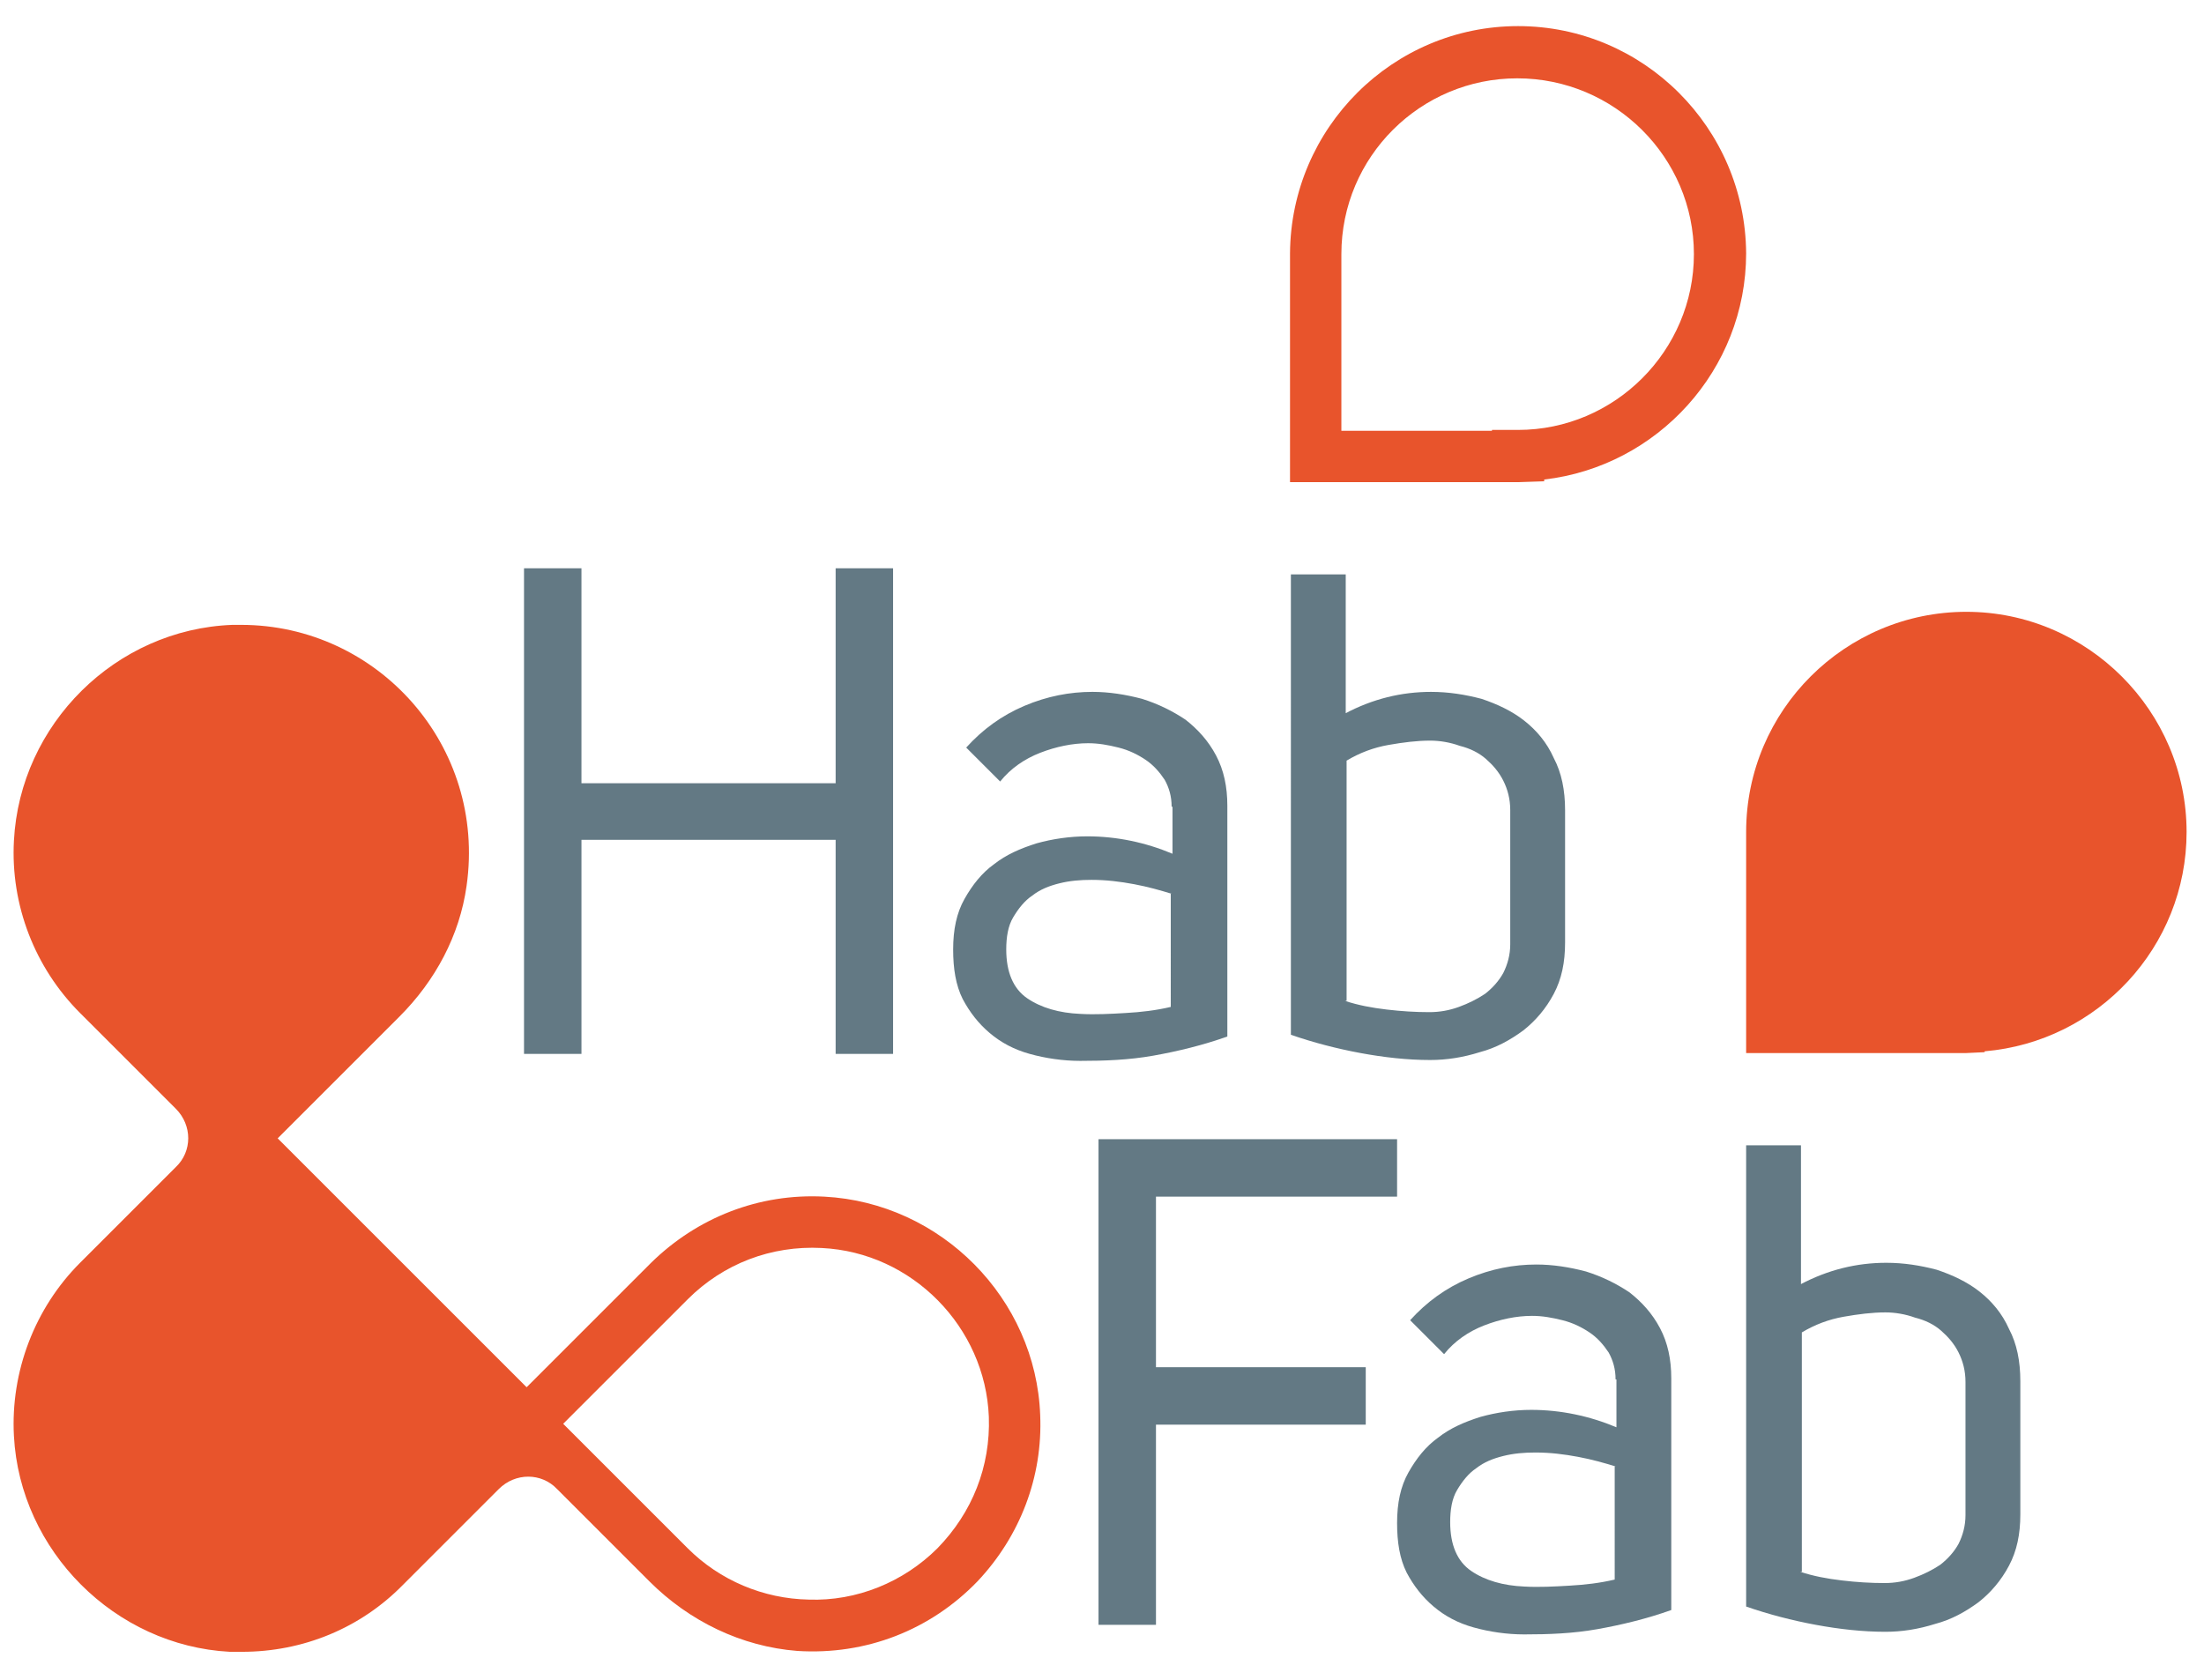
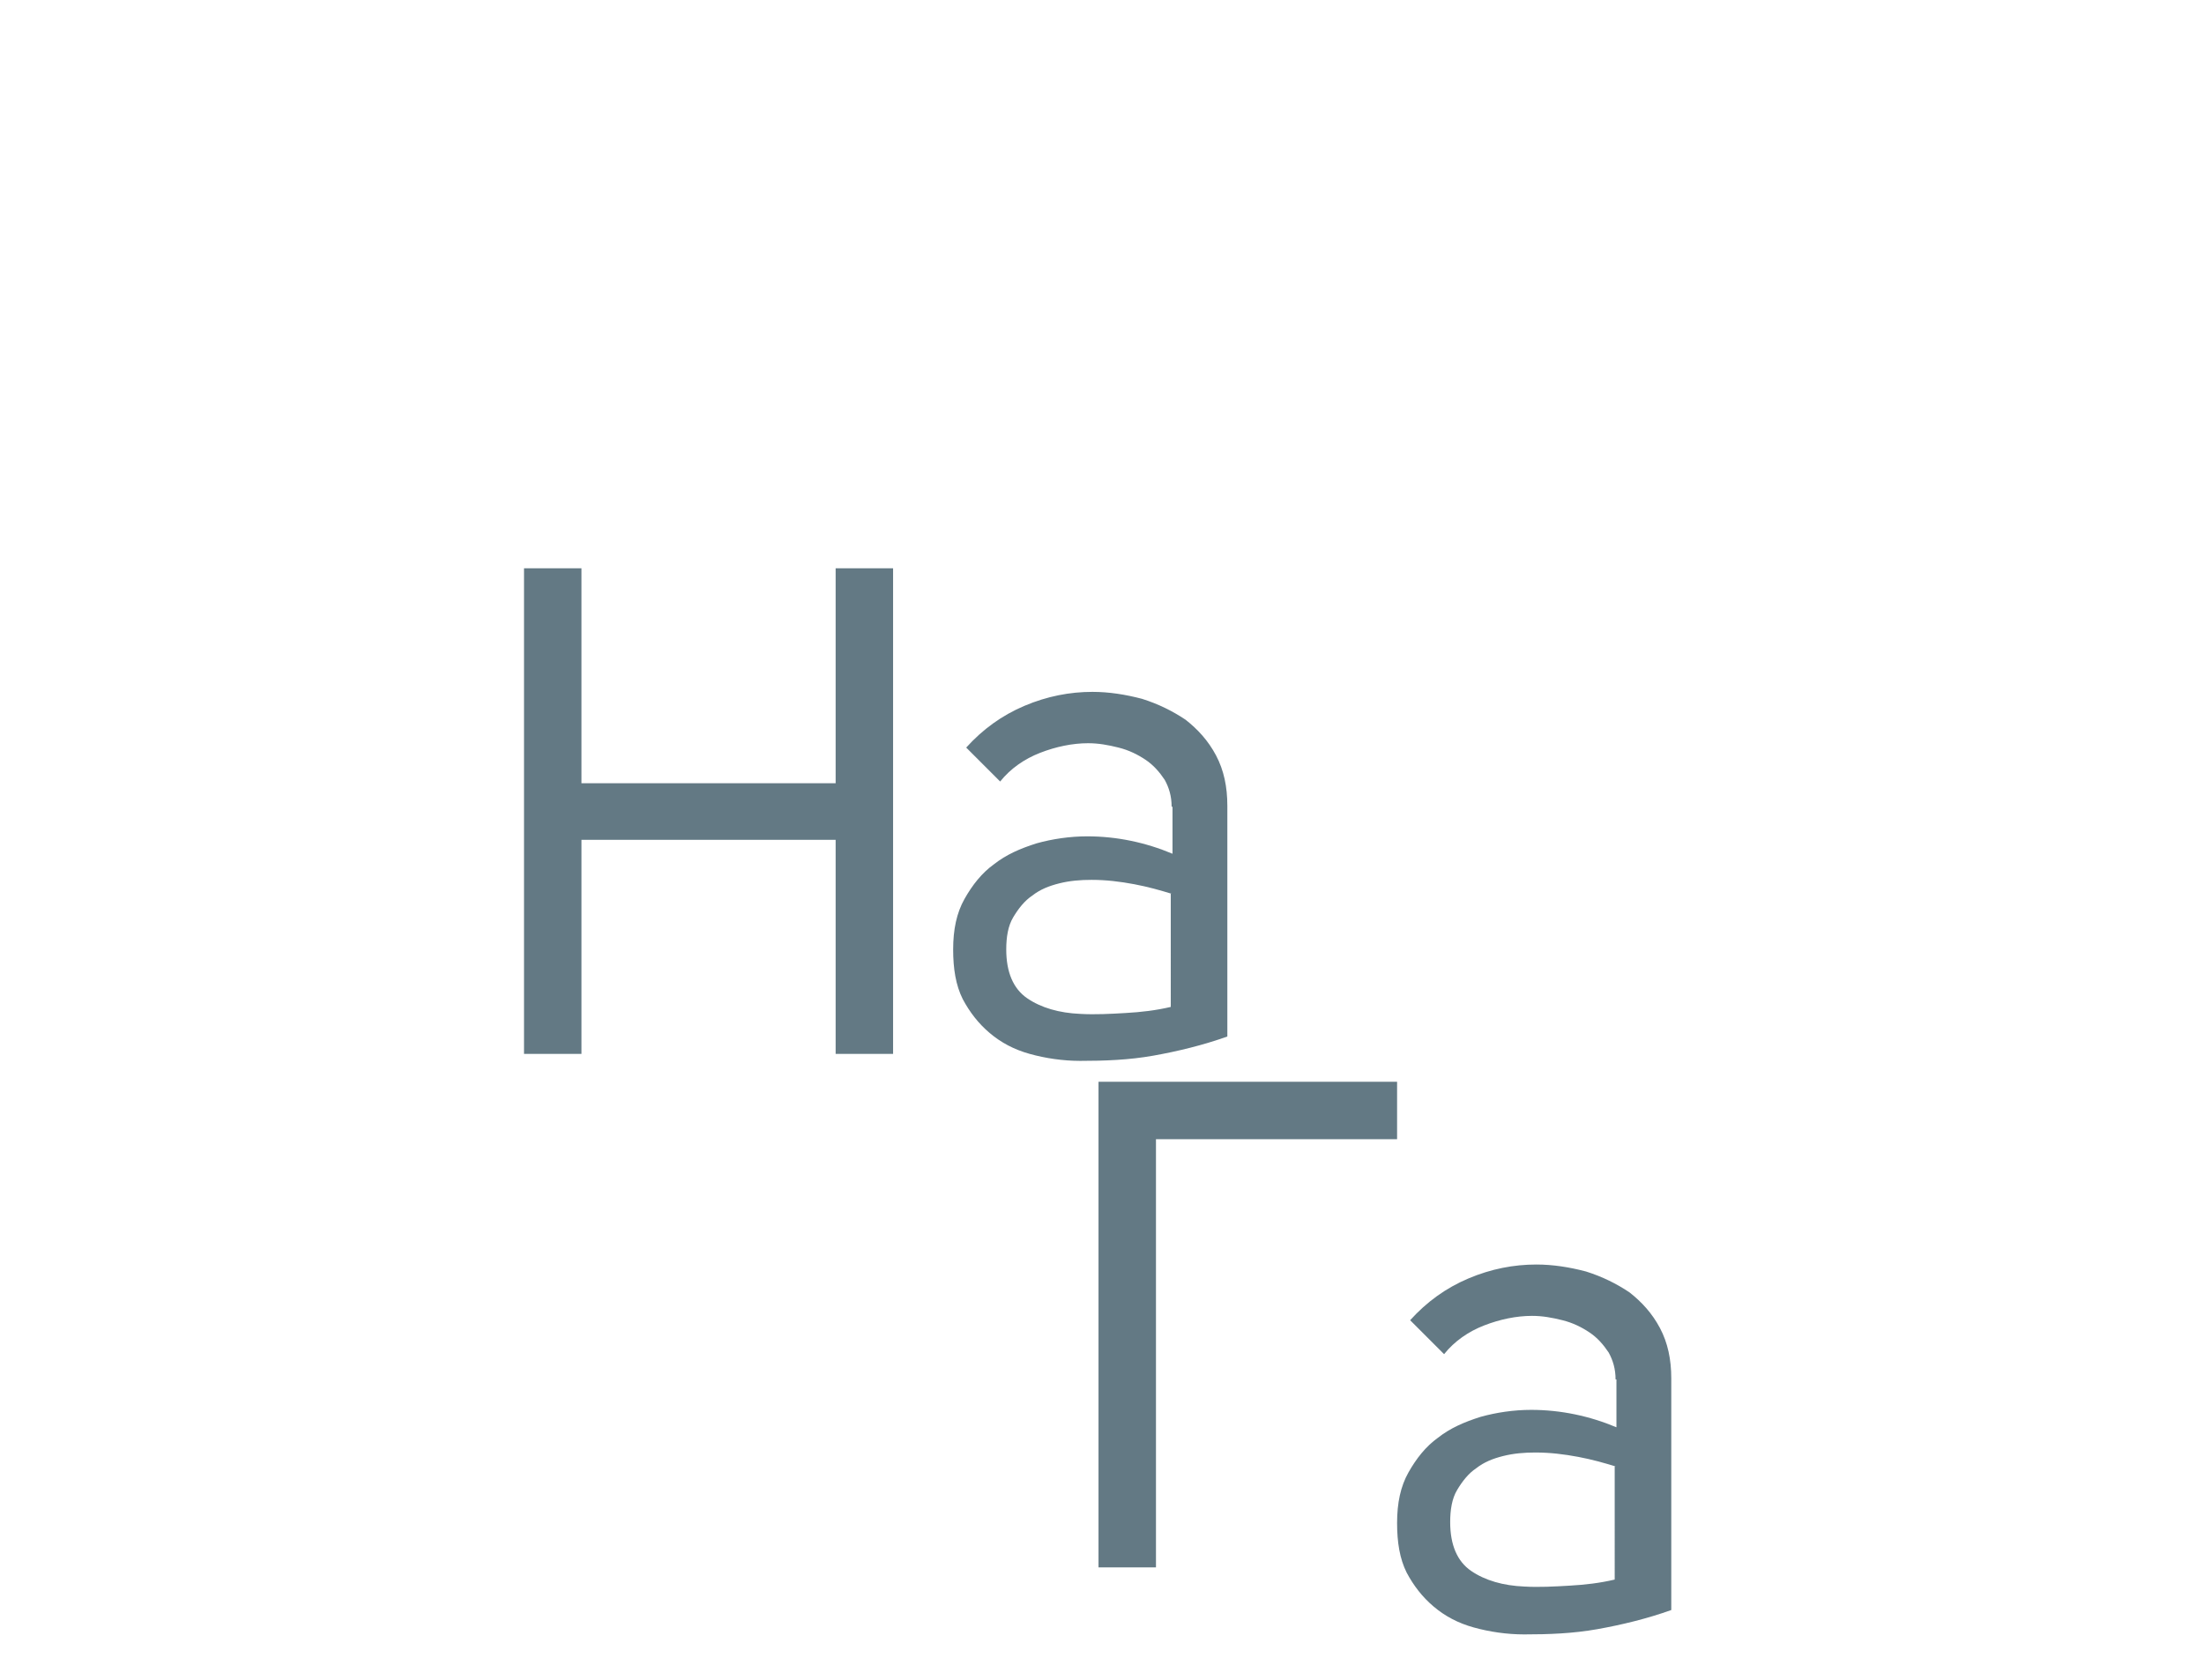
<svg xmlns="http://www.w3.org/2000/svg" version="1.1" baseProfile="tiny" id="Calque_1" x="0px" y="0px" viewBox="0 0 253.2 193" xml:space="preserve">
  <g>
-     <path fill="#E8542C" d="M225.9,70.3c-13.9,0-25.3,11.3-25.3,25.3l0,25.4h25.3l2.1-0.1v-0.1c13-1.1,23.2-12,23.2-25.2   C251.2,81.7,239.8,70.3,225.9,70.3z" />
-     <path fill="#E8542C" d="M174.4,3c-14.4,0-26.1,11.7-26.2,26.1l0,26.3h26.2l3-0.1v-0.2c13-1.5,23.2-12.6,23.2-26   C200.5,14.7,188.8,3,174.4,3z M174.4,49.4h-3v0.1h-17.3V29.2c0-11.2,9.1-20.2,20.2-20.2c11.2,0,20.3,9.1,20.3,20.2   S185.5,49.4,174.4,49.4z" />
-     <path fill="#E8542C" d="M119.5,162.6c-0.5-13.4-11.4-24.4-24.8-25.1c-7.5-0.4-14.6,2.4-19.9,7.6l-14.3,14.3l-14.3-14.3l-14.3-14.3   l14-14c4.1-4.1,6.9-9.3,7.7-15c2.3-16.1-10.2-30-25.9-30c-0.3,0-0.7,0-1,0C13.3,72.3,2.3,83.2,1.6,96.6C1.2,104,4,111.2,9.2,116.4   l11,11c1.9,1.9,1.9,4.9,0,6.7l-11,11c-5.2,5.2-8,12.5-7.6,19.9c0.7,13.2,11.6,24.1,24.8,24.8c0.5,0,0.9,0,1.4,0   c7,0,13.6-2.7,18.5-7.7l11-11c1.9-1.9,4.9-1.9,6.7,0l10.6,10.6c4.6,4.6,10.6,7.5,17,8c7.9,0.5,15.3-2.4,20.7-8   C117.2,176.5,119.8,169.7,119.5,162.6z M107.7,177.9c-3.9,3.9-9.3,6.1-14.8,5.9c-5.2-0.1-10.2-2.2-13.9-5.9l-14.3-14.3l14.3-14.3   c4.1-4.1,9.6-6.2,15.4-5.9c10.4,0.5,18.8,9.1,19.2,19.4C113.8,168.5,111.7,173.8,107.7,177.9z" />
-     <path fill="#637984" d="M132.8,157.1h24.1v6.6h-24.1v23h-6.6v-55.8h34.3v6.6h-27.7V157.1z" />
+     <path fill="#637984" d="M132.8,157.1h24.1h-24.1v23h-6.6v-55.8h34.3v6.6h-27.7V157.1z" />
    <path fill="#637984" d="M185.6,158.5c0-1.2-0.3-2.2-0.8-3.1c-0.6-0.9-1.3-1.7-2.2-2.3c-0.9-0.6-1.9-1.1-3.1-1.4   c-1.2-0.3-2.3-0.5-3.5-0.5c-1.8,0-3.7,0.4-5.5,1.1c-1.8,0.7-3.4,1.8-4.6,3.3l-3.9-3.9c1.9-2.1,4.1-3.7,6.7-4.8   c2.6-1.1,5.2-1.6,7.8-1.6c1.9,0,3.8,0.3,5.7,0.8c1.9,0.6,3.5,1.4,5,2.4c1.4,1.1,2.6,2.4,3.5,4.1c0.9,1.7,1.3,3.6,1.3,5.8V185   c-2.8,1-5.7,1.7-8.5,2.2s-5.6,0.6-8.4,0.6c-2,0-4-0.3-5.8-0.8c-1.8-0.5-3.3-1.3-4.6-2.4c-1.3-1.1-2.3-2.4-3.1-3.9   c-0.8-1.6-1.1-3.5-1.1-5.7c0-2.3,0.4-4.2,1.3-5.8c0.9-1.6,2-3,3.4-4c1.4-1.1,3-1.8,4.9-2.4c1.8-0.5,3.8-0.8,5.8-0.8   c3.4,0,6.7,0.7,9.8,2V158.5z M185.6,168.5c-1.3-0.4-2.7-0.8-4.3-1.1c-1.6-0.3-3.2-0.5-4.9-0.5c-1.3,0-2.5,0.1-3.7,0.4   c-1.2,0.3-2.2,0.7-3.1,1.4c-0.9,0.6-1.6,1.5-2.2,2.5c-0.6,1-0.8,2.3-0.8,3.7c0,2.6,0.8,4.5,2.4,5.6c1.6,1.1,3.7,1.7,6.1,1.8   c1.7,0.1,3.5,0,5.2-0.1c1.8-0.1,3.5-0.3,5.2-0.7V168.5z" />
-     <path fill="#637984" d="M206.8,147.6c3.2-1.7,6.5-2.5,9.9-2.5c2,0,3.9,0.3,5.8,0.8c1.8,0.6,3.5,1.4,4.9,2.5   c1.4,1.1,2.6,2.5,3.4,4.3c0.9,1.7,1.3,3.7,1.3,6V174c0,2.3-0.4,4.2-1.3,5.9c-0.9,1.7-2.1,3.1-3.5,4.2c-1.5,1.1-3.1,2-5,2.5   c-1.9,0.6-3.8,0.9-5.7,0.9c-2.6,0-5.3-0.3-8-0.8c-2.7-0.5-5.4-1.2-8-2.1v-53h6.3V147.6z M206.8,180.6c1.5,0.5,3.1,0.8,4.8,1   c1.7,0.2,3.3,0.3,4.9,0.3c1.2,0,2.3-0.2,3.4-0.6c1.1-0.4,2.1-0.9,3-1.5c0.9-0.7,1.6-1.5,2.1-2.4c0.5-1,0.8-2.1,0.8-3.3v-15.3   c0-1.3-0.3-2.4-0.8-3.4c-0.5-1-1.2-1.8-2-2.5c-0.8-0.7-1.8-1.2-3-1.5c-1.1-0.4-2.3-0.6-3.4-0.6c-1.5,0-3.1,0.2-4.8,0.5   c-1.7,0.3-3.3,0.9-4.8,1.8V180.6z" />
    <path fill="#637984" d="M66.8,121.1h-6.6V65.3h6.6V90h29.2V65.3h6.6v55.8h-6.6V96.5H66.8V121.1z" />
    <path fill="#637984" d="M134.6,92.7c0-1.2-0.3-2.2-0.8-3.1c-0.6-0.9-1.3-1.7-2.2-2.3c-0.9-0.6-1.9-1.1-3.1-1.4   c-1.2-0.3-2.3-0.5-3.5-0.5c-1.8,0-3.7,0.4-5.5,1.1c-1.8,0.7-3.4,1.8-4.6,3.3l-3.9-3.9c1.9-2.1,4.1-3.7,6.7-4.8   c2.6-1.1,5.2-1.6,7.8-1.6c1.9,0,3.8,0.3,5.7,0.8c1.9,0.6,3.5,1.4,5,2.4c1.4,1.1,2.6,2.4,3.5,4.1c0.9,1.7,1.3,3.6,1.3,5.8v26.5   c-2.8,1-5.7,1.7-8.5,2.2s-5.6,0.6-8.4,0.6c-2,0-4-0.3-5.8-0.8c-1.8-0.5-3.3-1.3-4.6-2.4c-1.3-1.1-2.3-2.4-3.1-3.9   c-0.8-1.6-1.1-3.5-1.1-5.7c0-2.3,0.4-4.2,1.3-5.8c0.9-1.6,2-3,3.4-4c1.4-1.1,3-1.8,4.9-2.4c1.8-0.5,3.8-0.8,5.8-0.8   c3.4,0,6.7,0.7,9.8,2V92.7z M134.6,102.7c-1.3-0.4-2.7-0.8-4.3-1.1c-1.6-0.3-3.2-0.5-4.9-0.5c-1.3,0-2.5,0.1-3.7,0.4   c-1.2,0.3-2.2,0.7-3.1,1.4c-0.9,0.6-1.6,1.5-2.2,2.5c-0.6,1-0.8,2.3-0.8,3.7c0,2.6,0.8,4.5,2.4,5.6c1.6,1.1,3.7,1.7,6.1,1.8   c1.7,0.1,3.5,0,5.2-0.1c1.8-0.1,3.5-0.3,5.2-0.7V102.7z" />
-     <path fill="#637984" d="M154.5,82c3.2-1.7,6.5-2.5,9.9-2.5c2,0,3.9,0.3,5.8,0.8c1.8,0.6,3.5,1.4,4.9,2.5c1.4,1.1,2.6,2.5,3.4,4.3   c0.9,1.7,1.3,3.7,1.3,6v15.2c0,2.3-0.4,4.2-1.3,5.9c-0.9,1.7-2.1,3.1-3.5,4.2c-1.5,1.1-3.1,2-5,2.5c-1.9,0.6-3.8,0.9-5.7,0.9   c-2.6,0-5.3-0.3-8-0.8c-2.7-0.5-5.4-1.2-8-2.1V66h6.3V82z M154.5,115c1.5,0.5,3.1,0.8,4.8,1c1.7,0.2,3.3,0.3,4.9,0.3   c1.2,0,2.3-0.2,3.4-0.6c1.1-0.4,2.1-0.9,3-1.5c0.9-0.7,1.6-1.5,2.1-2.4c0.5-1,0.8-2.1,0.8-3.3V93.1c0-1.3-0.3-2.4-0.8-3.4   c-0.5-1-1.2-1.8-2-2.5c-0.8-0.7-1.8-1.2-3-1.5c-1.1-0.4-2.3-0.6-3.4-0.6c-1.5,0-3.1,0.2-4.8,0.5c-1.7,0.3-3.3,0.9-4.8,1.8V115z" />
  </g>
</svg>